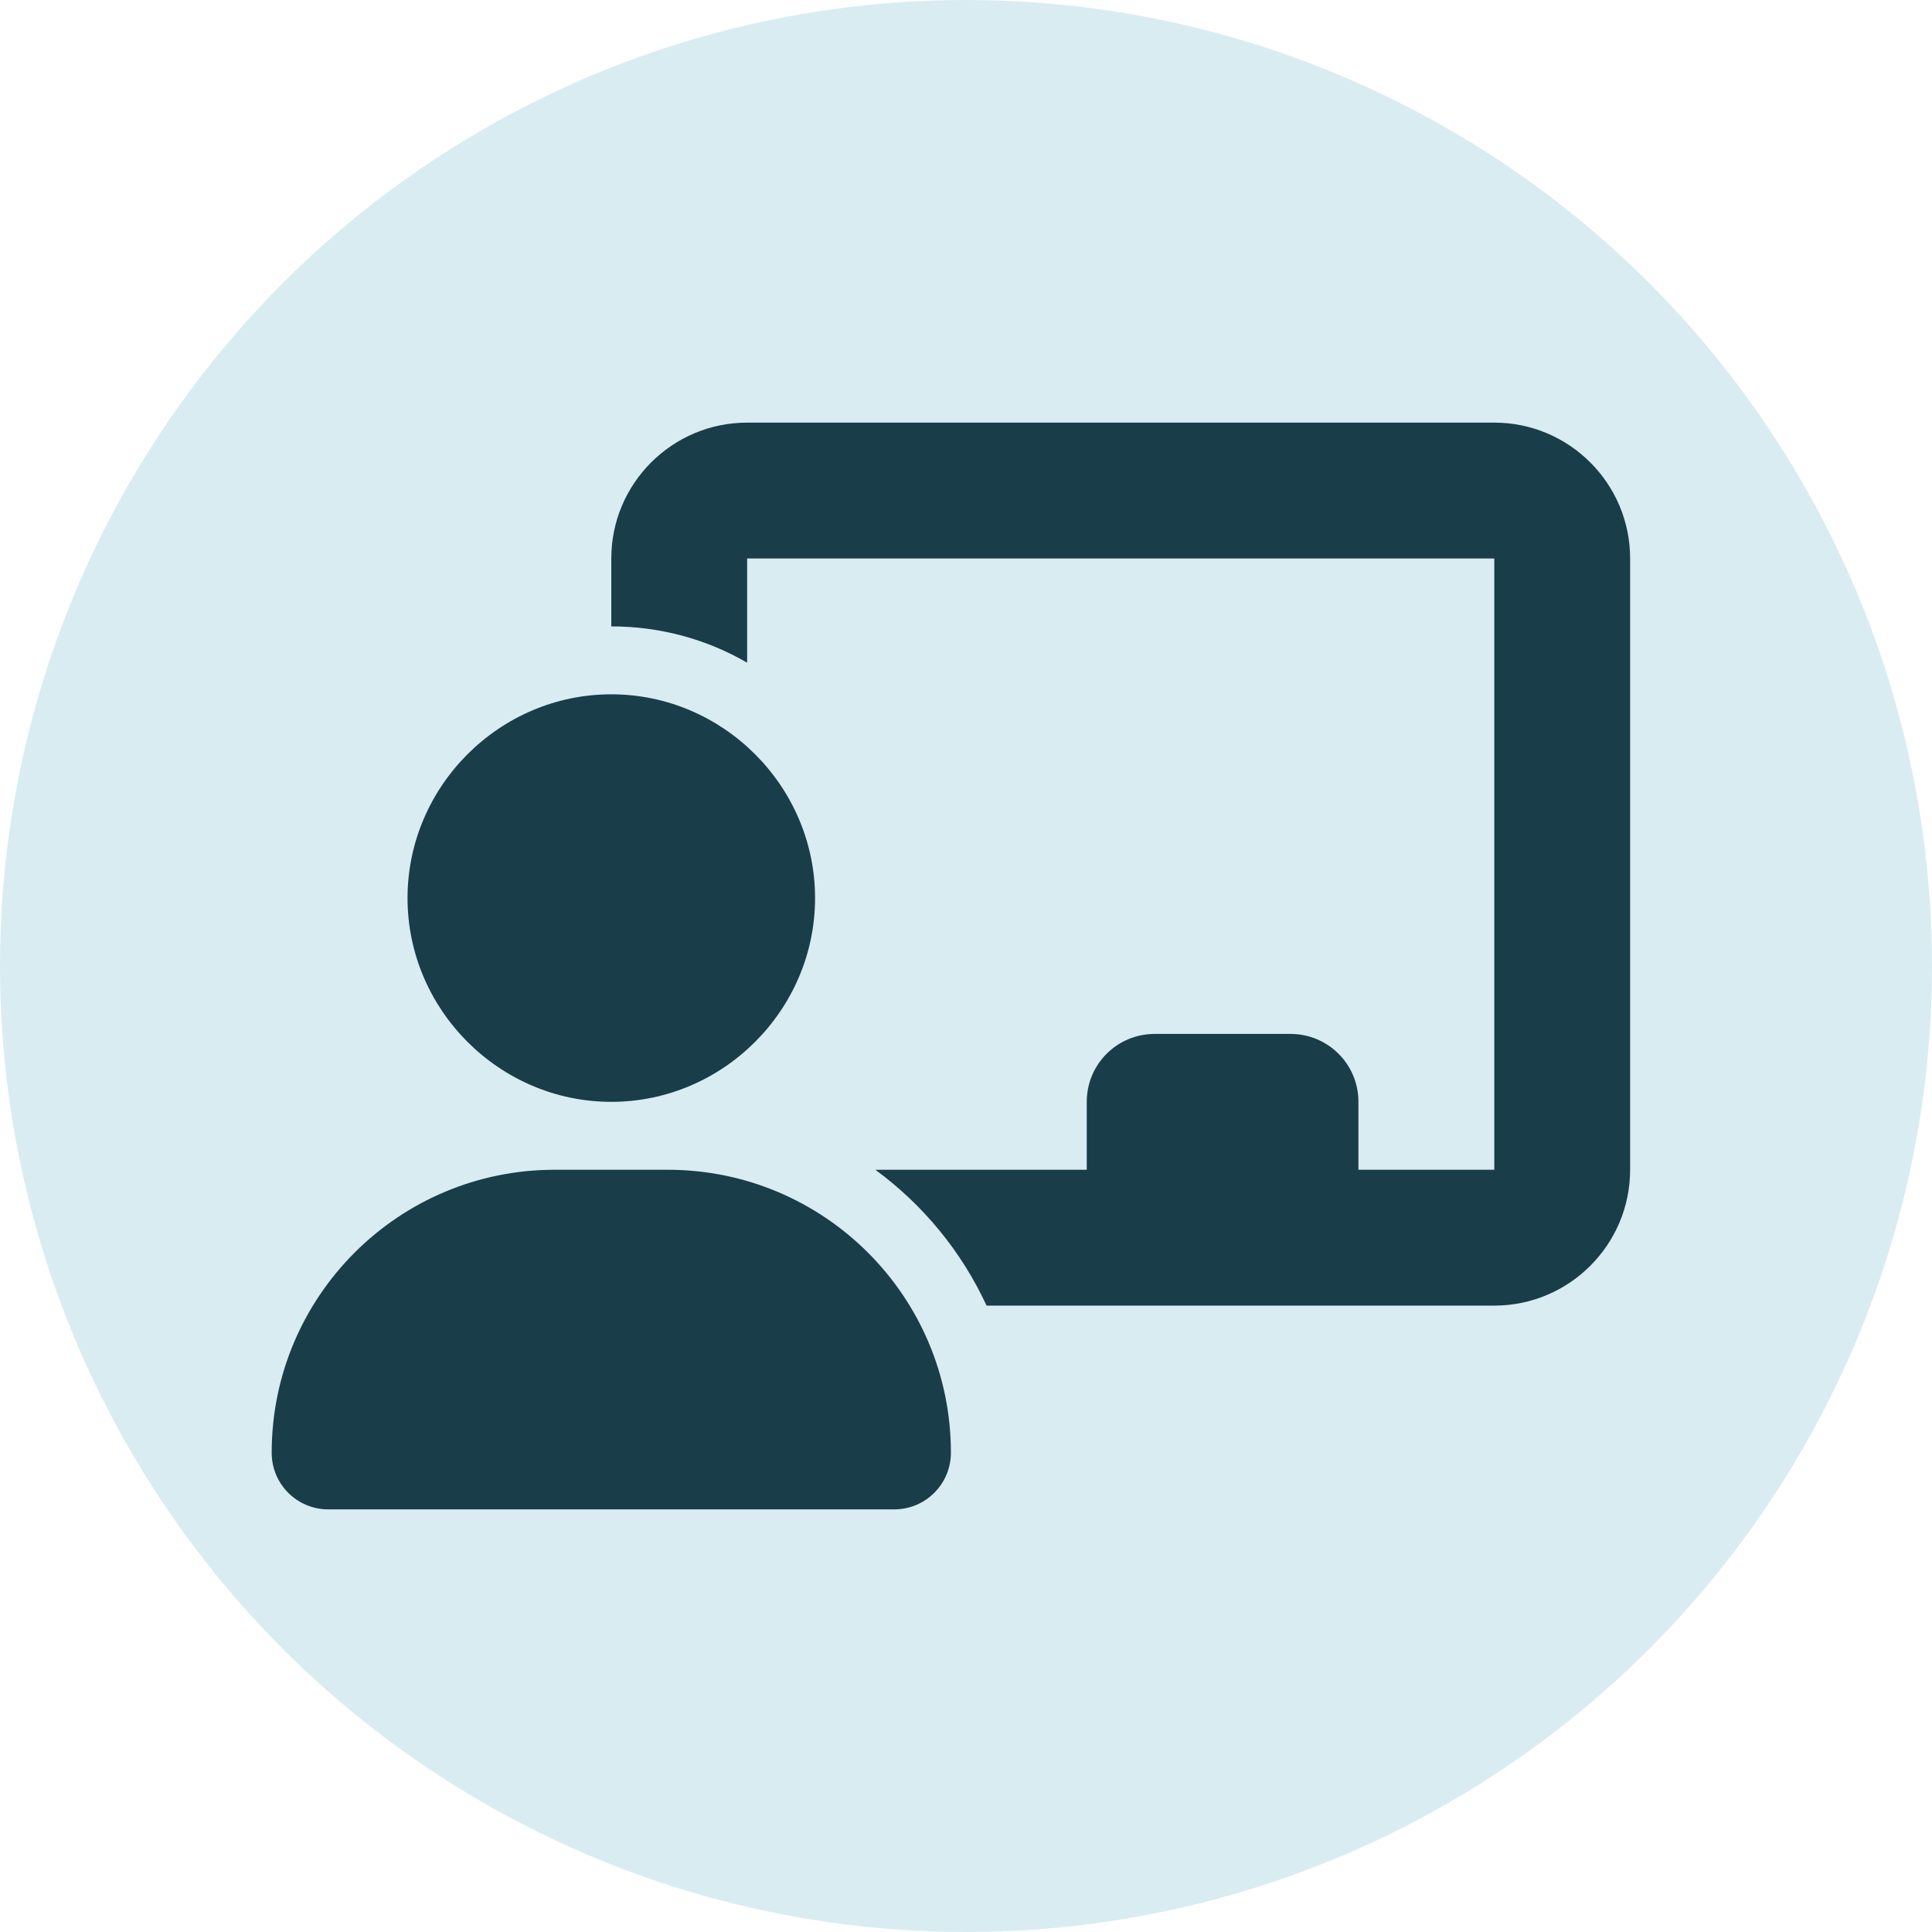
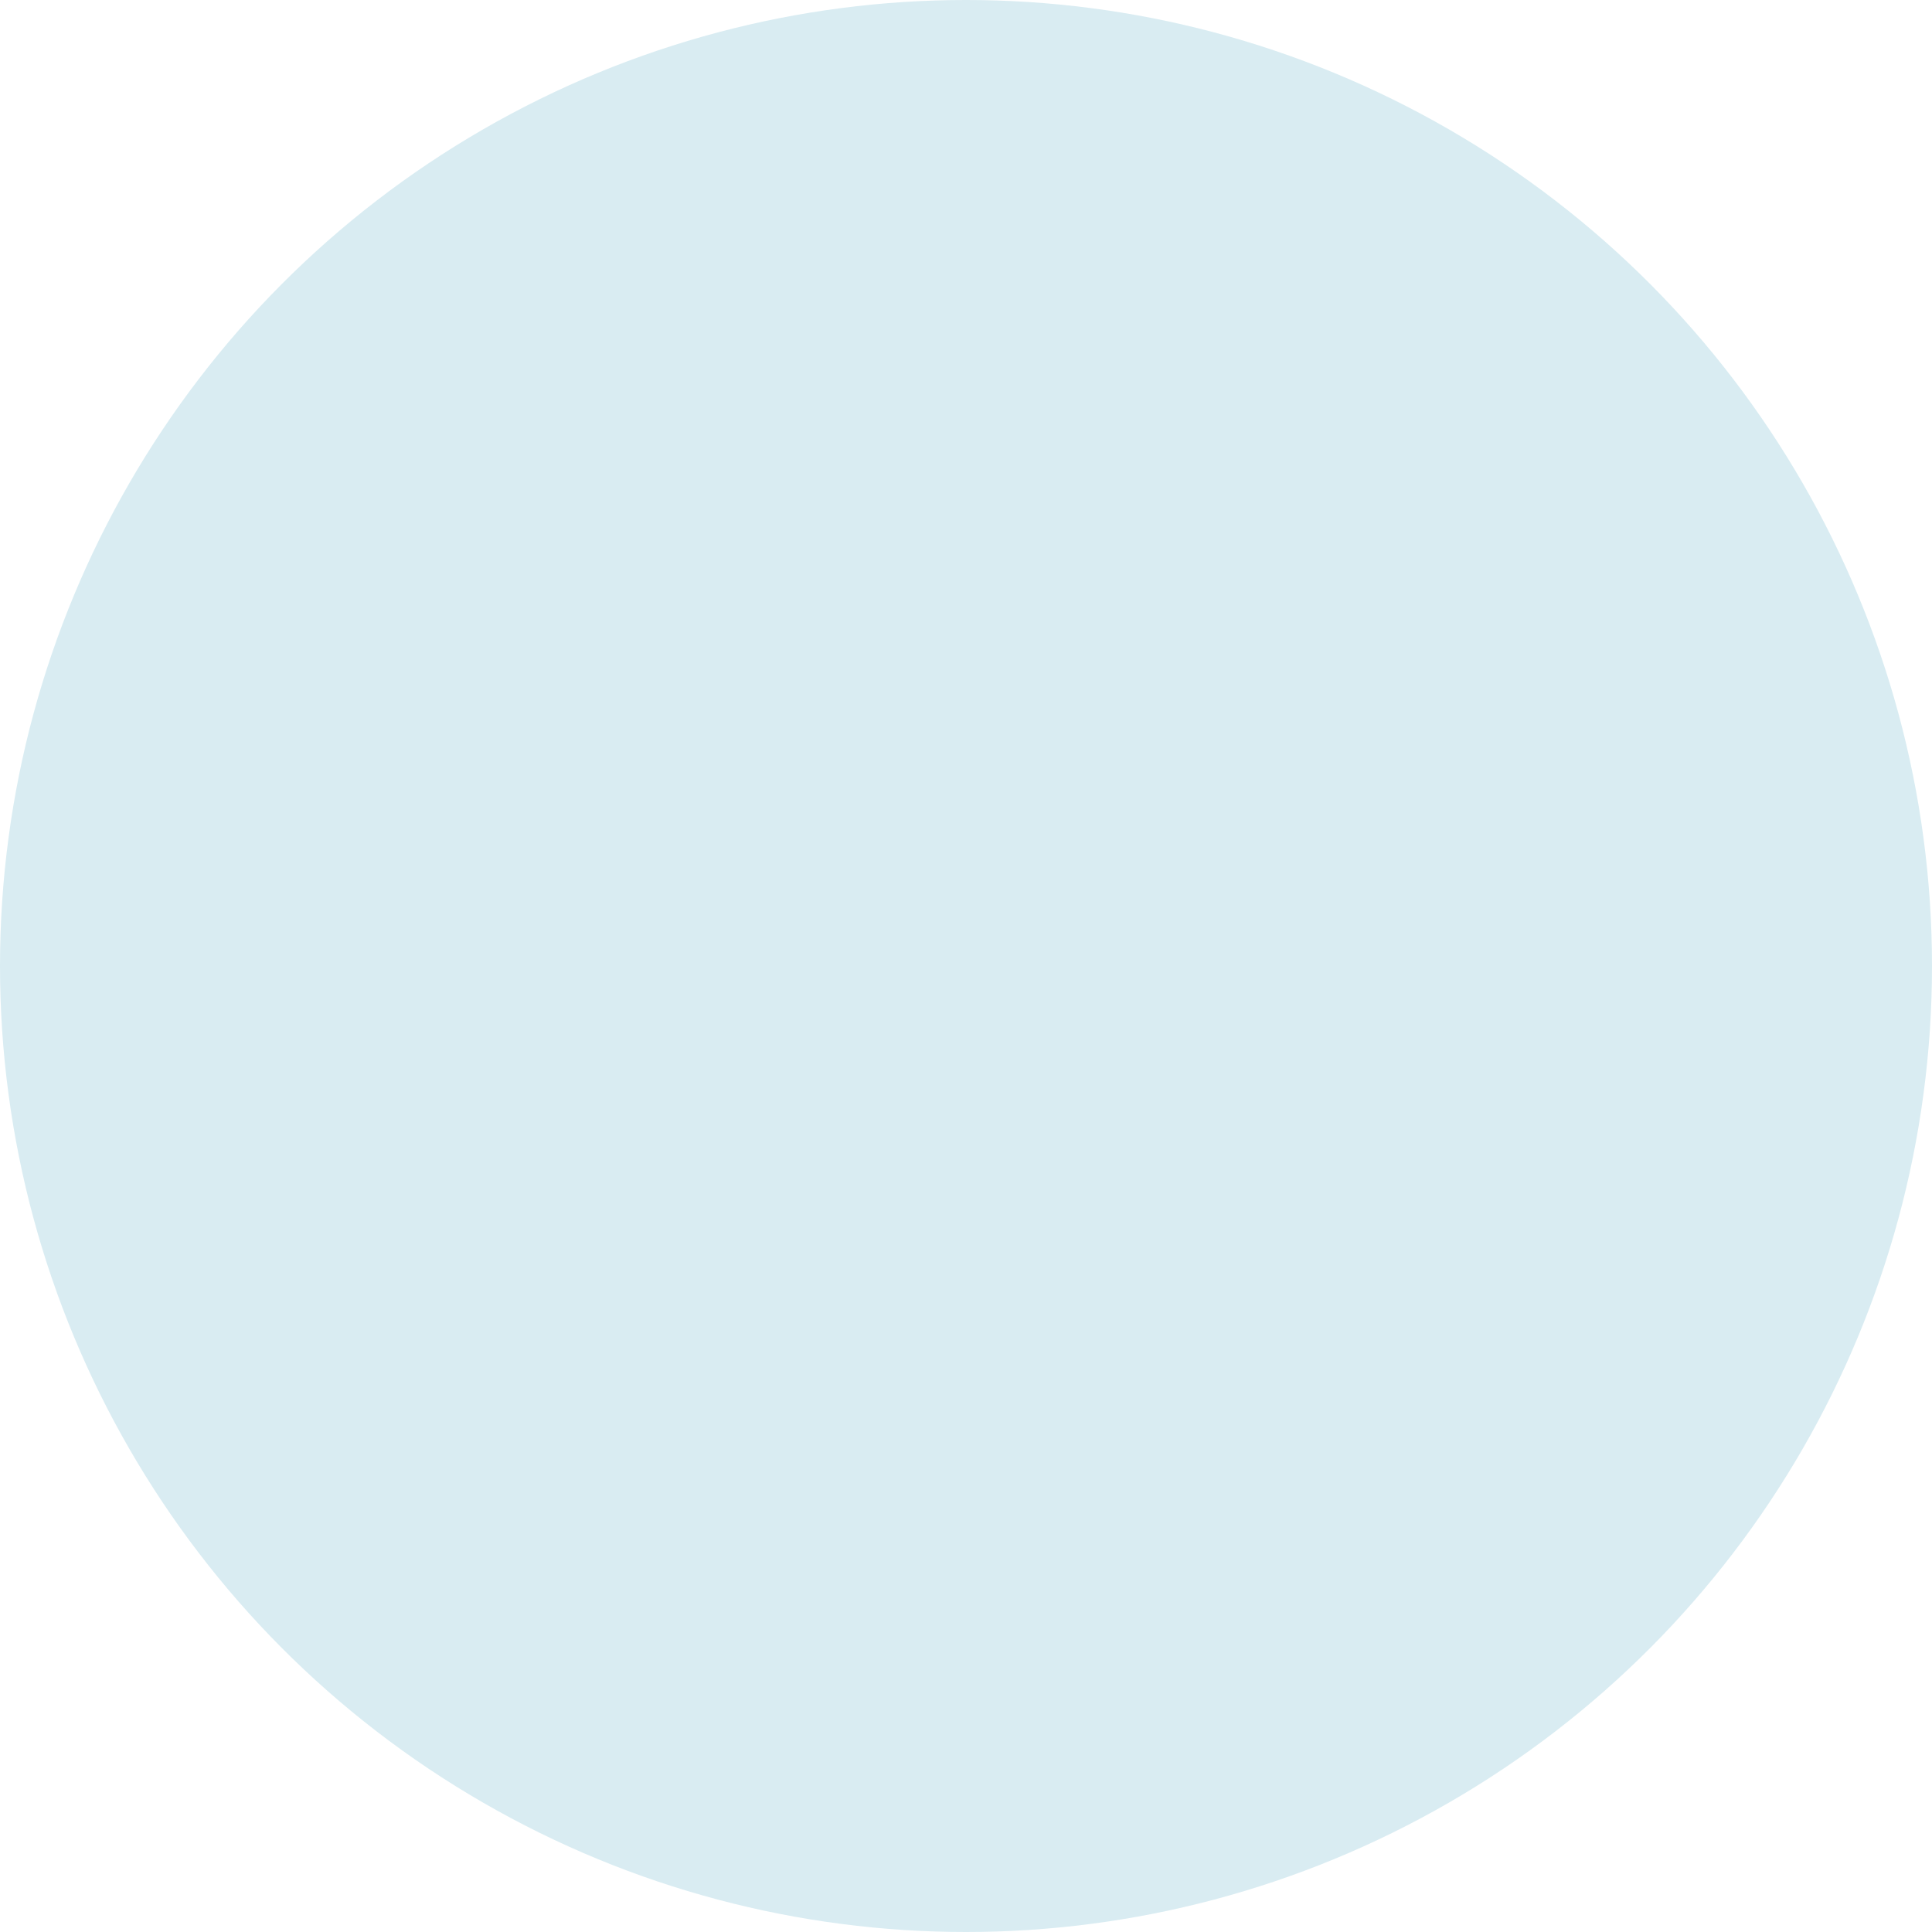
<svg xmlns="http://www.w3.org/2000/svg" width="100%" height="100%" viewBox="0 0 64 64" version="1.1" xml:space="preserve" style="fill-rule:evenodd;clip-rule:evenodd;stroke-linejoin:round;stroke-miterlimit:2;">
  <circle cx="32" cy="32" r="32" style="fill:#d9ecf2;" />
-   <path d="M20.25,18.5c0,-2.482 2.018,-4.5 4.5,-4.5l24.75,0c2.482,0 4.5,2.018 4.5,4.5l0,20.25c0,2.482 -2.018,4.5 -4.5,4.5l-16.819,0c-0.829,-1.793 -2.102,-3.34 -3.684,-4.5l7.003,0l0,-2.25c0,-1.245 1.005,-2.25 2.25,-2.25l4.5,0c1.245,0 2.25,1.005 2.25,2.25l0,2.25l4.5,0l0,-20.25l-24.75,0l0,3.452c-1.322,-0.766 -2.862,-1.202 -4.5,-1.202l0,-2.25Zm0,4.5c3.703,0 6.75,3.047 6.75,6.75c0,3.703 -3.047,6.75 -6.75,6.75c-3.703,0 -6.75,-3.047 -6.75,-6.75c0,-3.703 3.047,-6.75 6.75,-6.75Zm-1.877,15.75l3.747,0c5.182,0 9.38,4.198 9.38,9.373c0,1.033 -0.837,1.877 -1.877,1.877l-18.746,0c-1.04,0 -1.877,-0.837 -1.877,-1.877c0,-5.175 4.198,-9.373 9.373,-9.373Z" style="fill:#193d49;fill-rule:nonzero;" />
</svg>